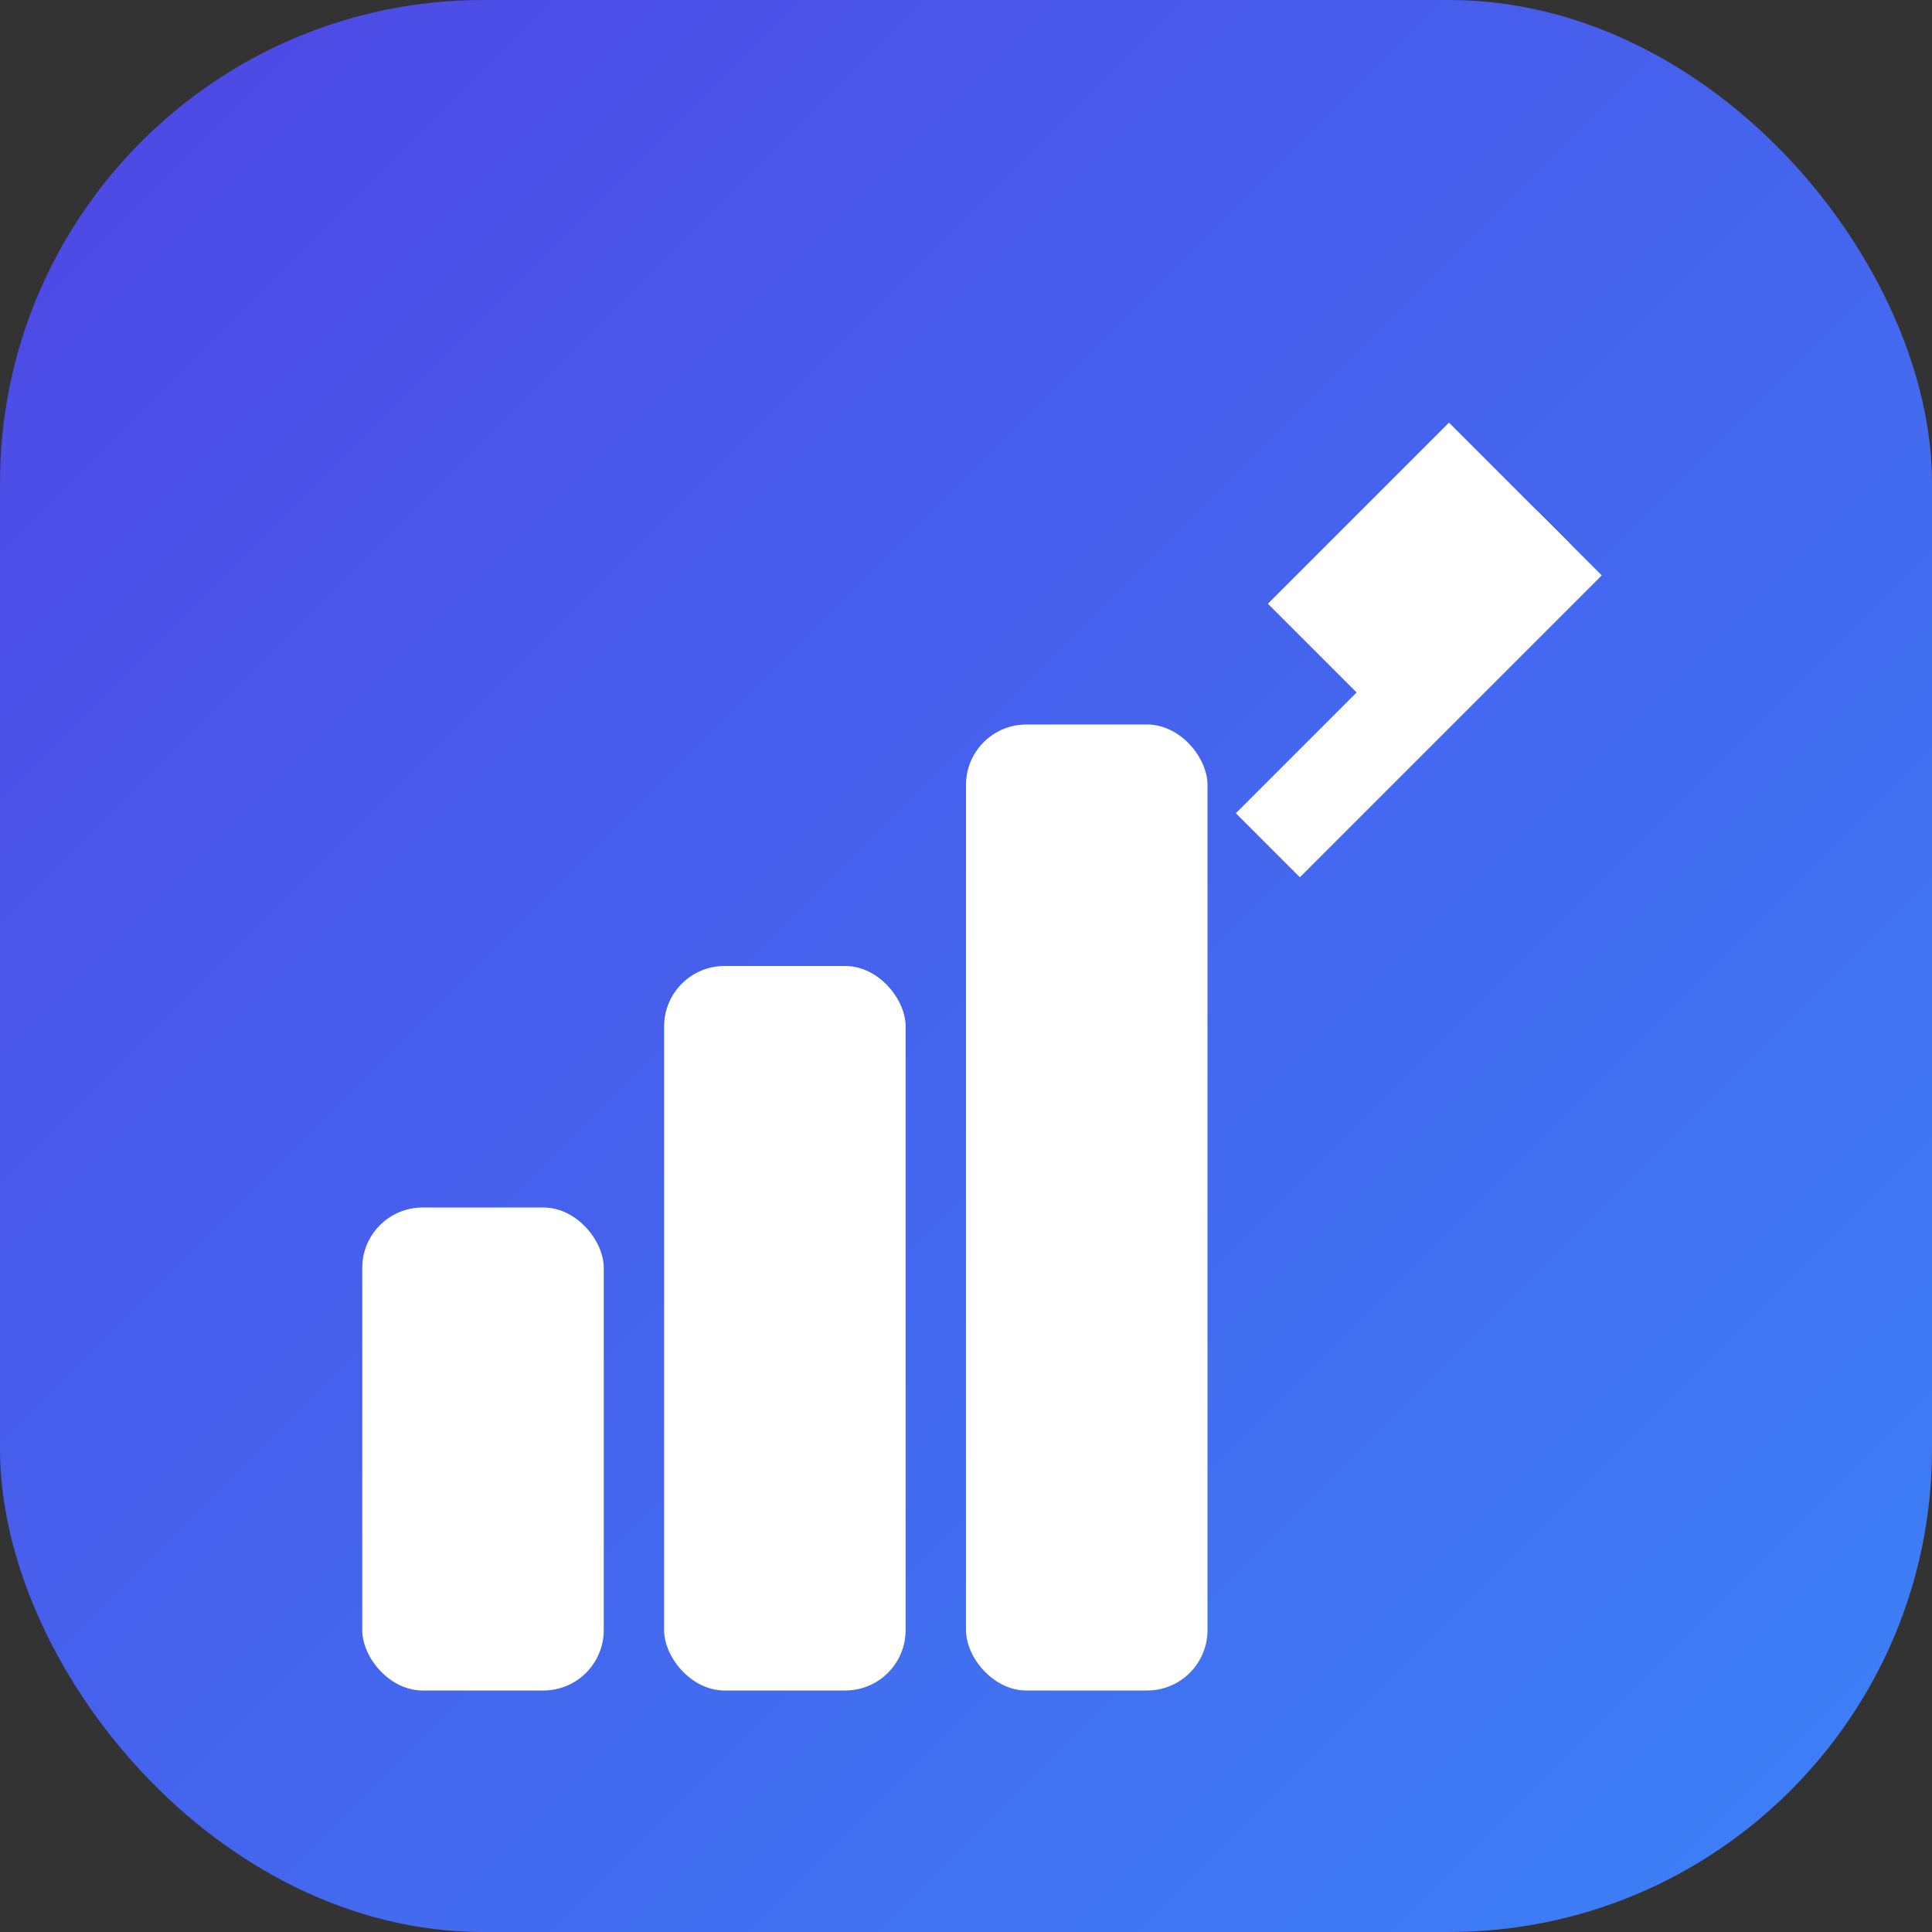
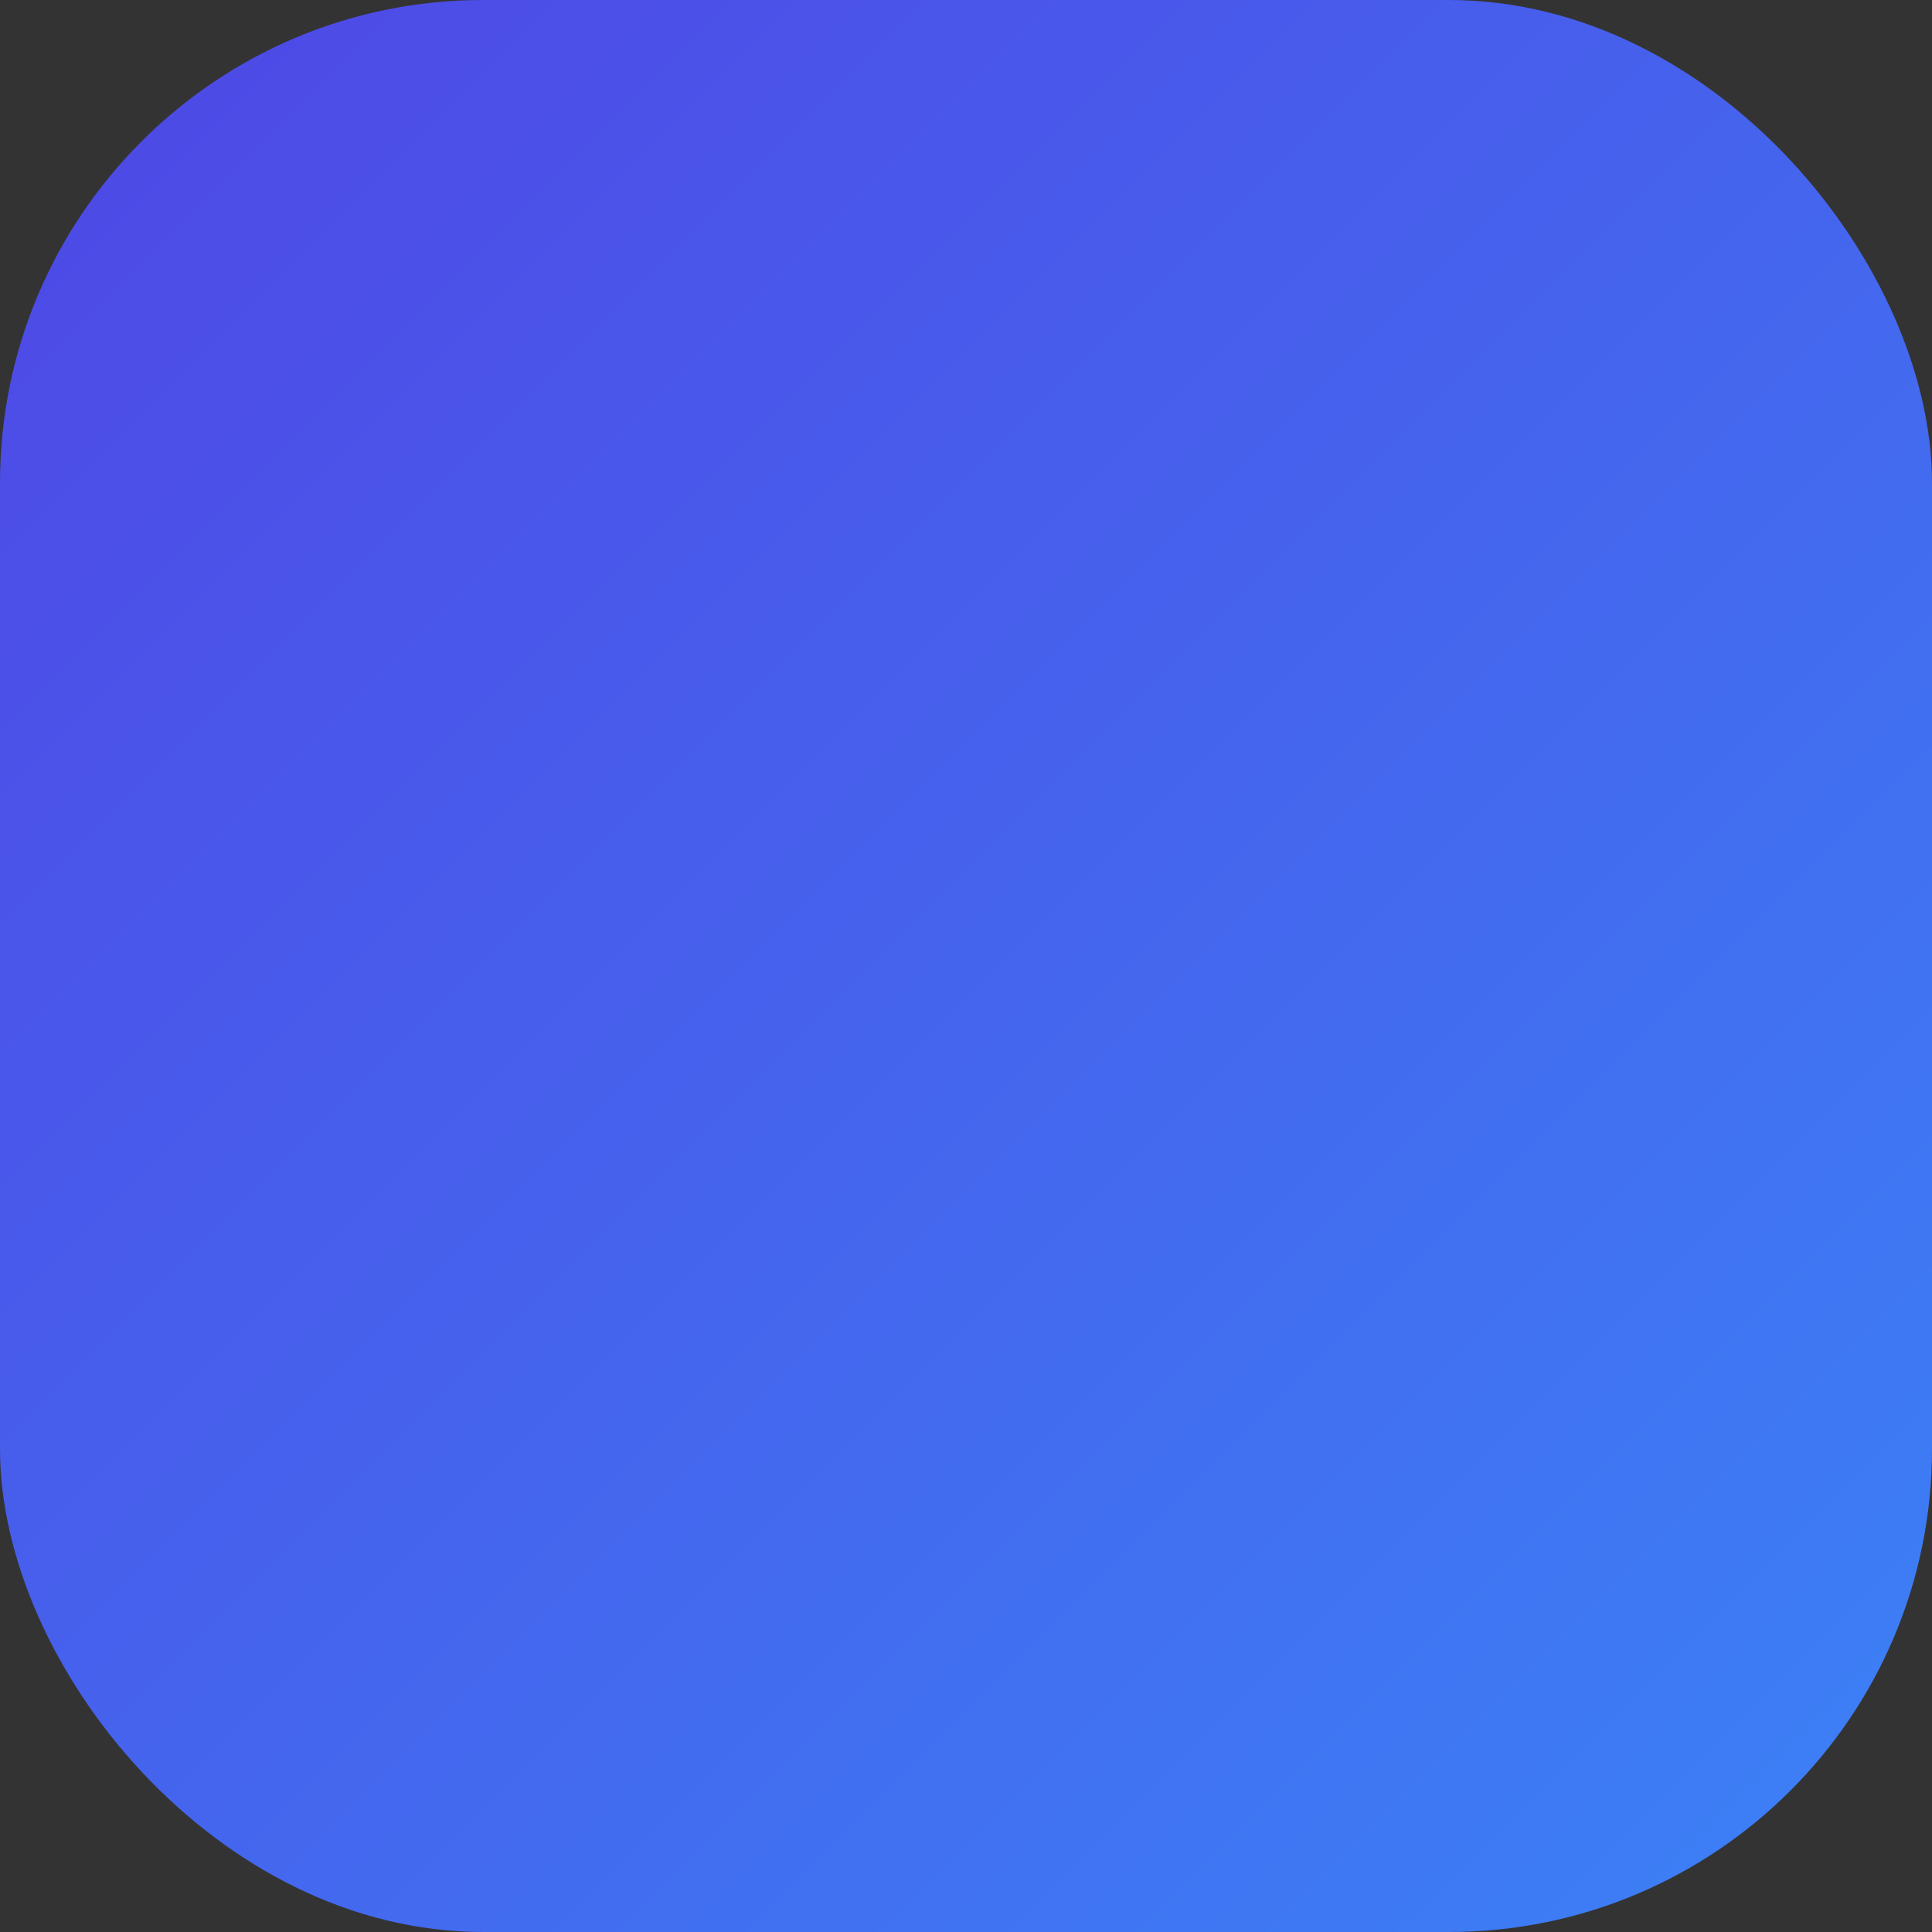
<svg xmlns="http://www.w3.org/2000/svg" viewBox="0 0 32 32" width="32" height="32">
  <rect x="0" y="0" width="32" height="32" fill="#333333" stroke="none" />
  <defs>
    <linearGradient id="bg" x1="0%" y1="0%" x2="100%" y2="100%">
      <stop offset="0%" style="stop-color:#4F46E5;stop-opacity:1" />
      <stop offset="100%" style="stop-color:#3B82F6;stop-opacity:1" />
    </linearGradient>
  </defs>
  <rect width="32" height="32" rx="8" fill="url(#bg)" />
-   <rect x="6" y="20" width="4" height="8" rx="1" fill="white" />
-   <rect x="11" y="16" width="4" height="12" rx="1" fill="white" />
-   <rect x="16" y="12" width="4" height="16" rx="1" fill="white" />
-   <path d="M21 14 L26 9 L24 7 L21 10 L23 12 Z" fill="white" />
-   <path d="M21 14 Q23 12 26 9" stroke="white" stroke-width="1.5" fill="none" />
</svg>